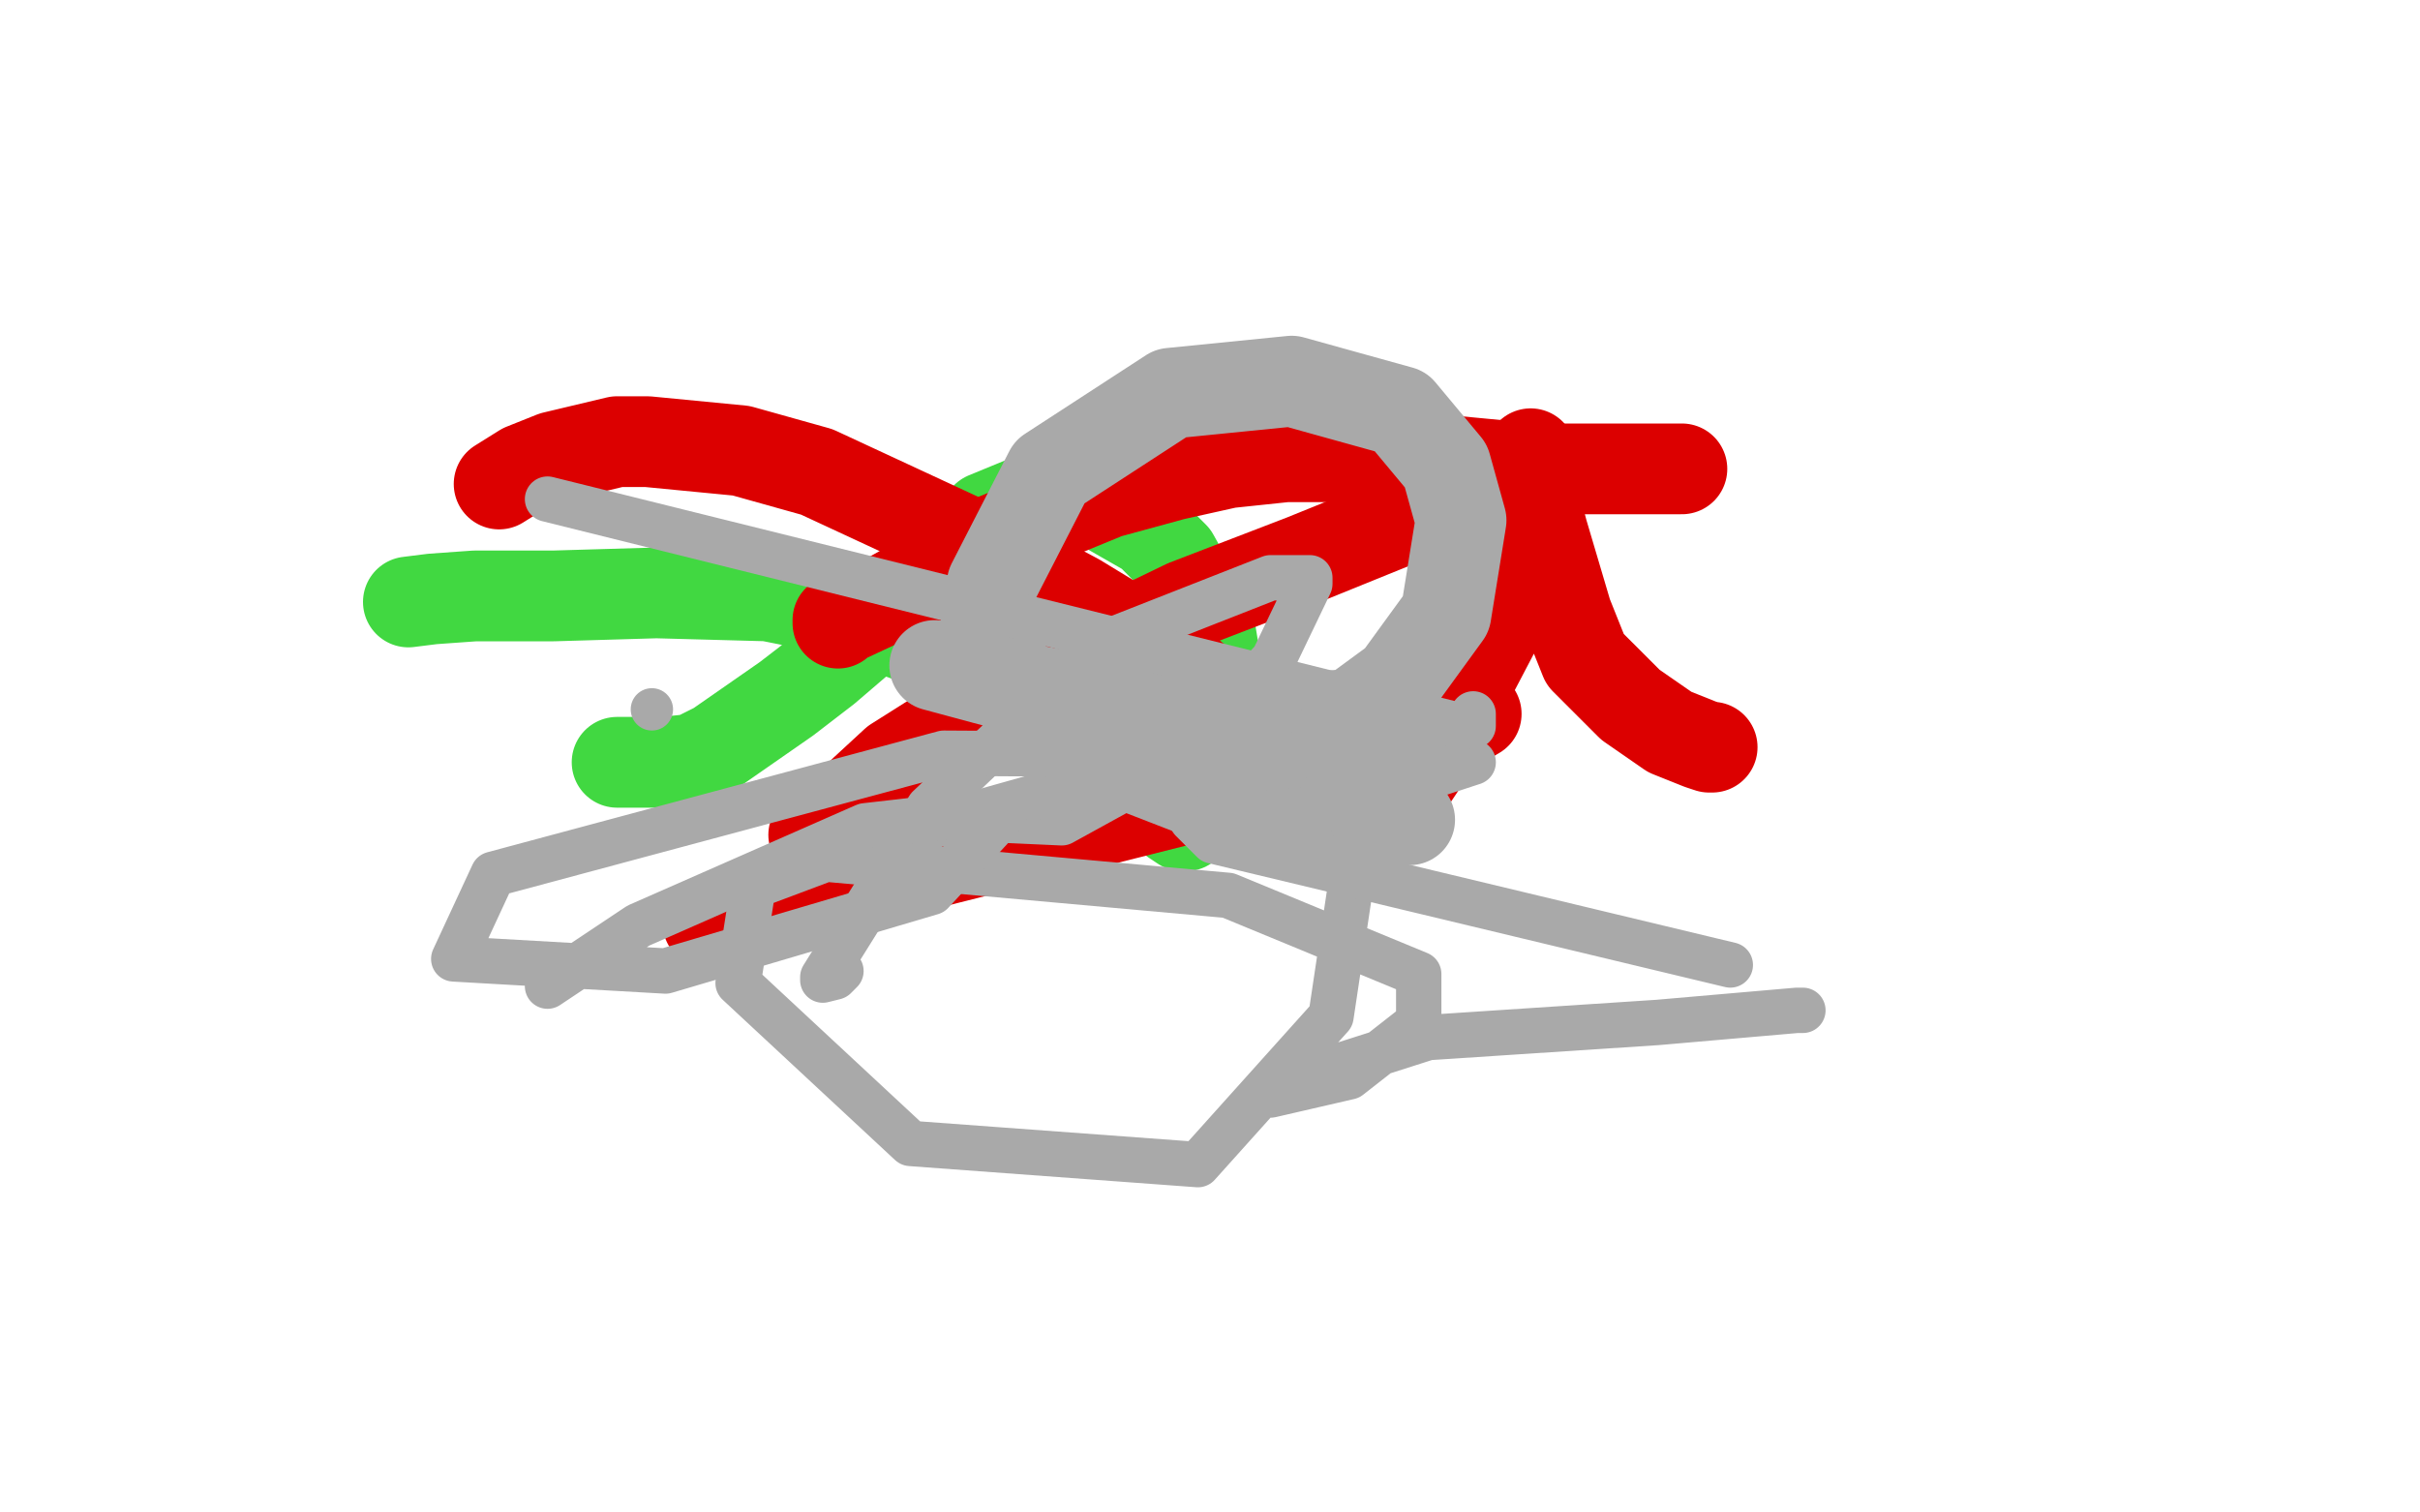
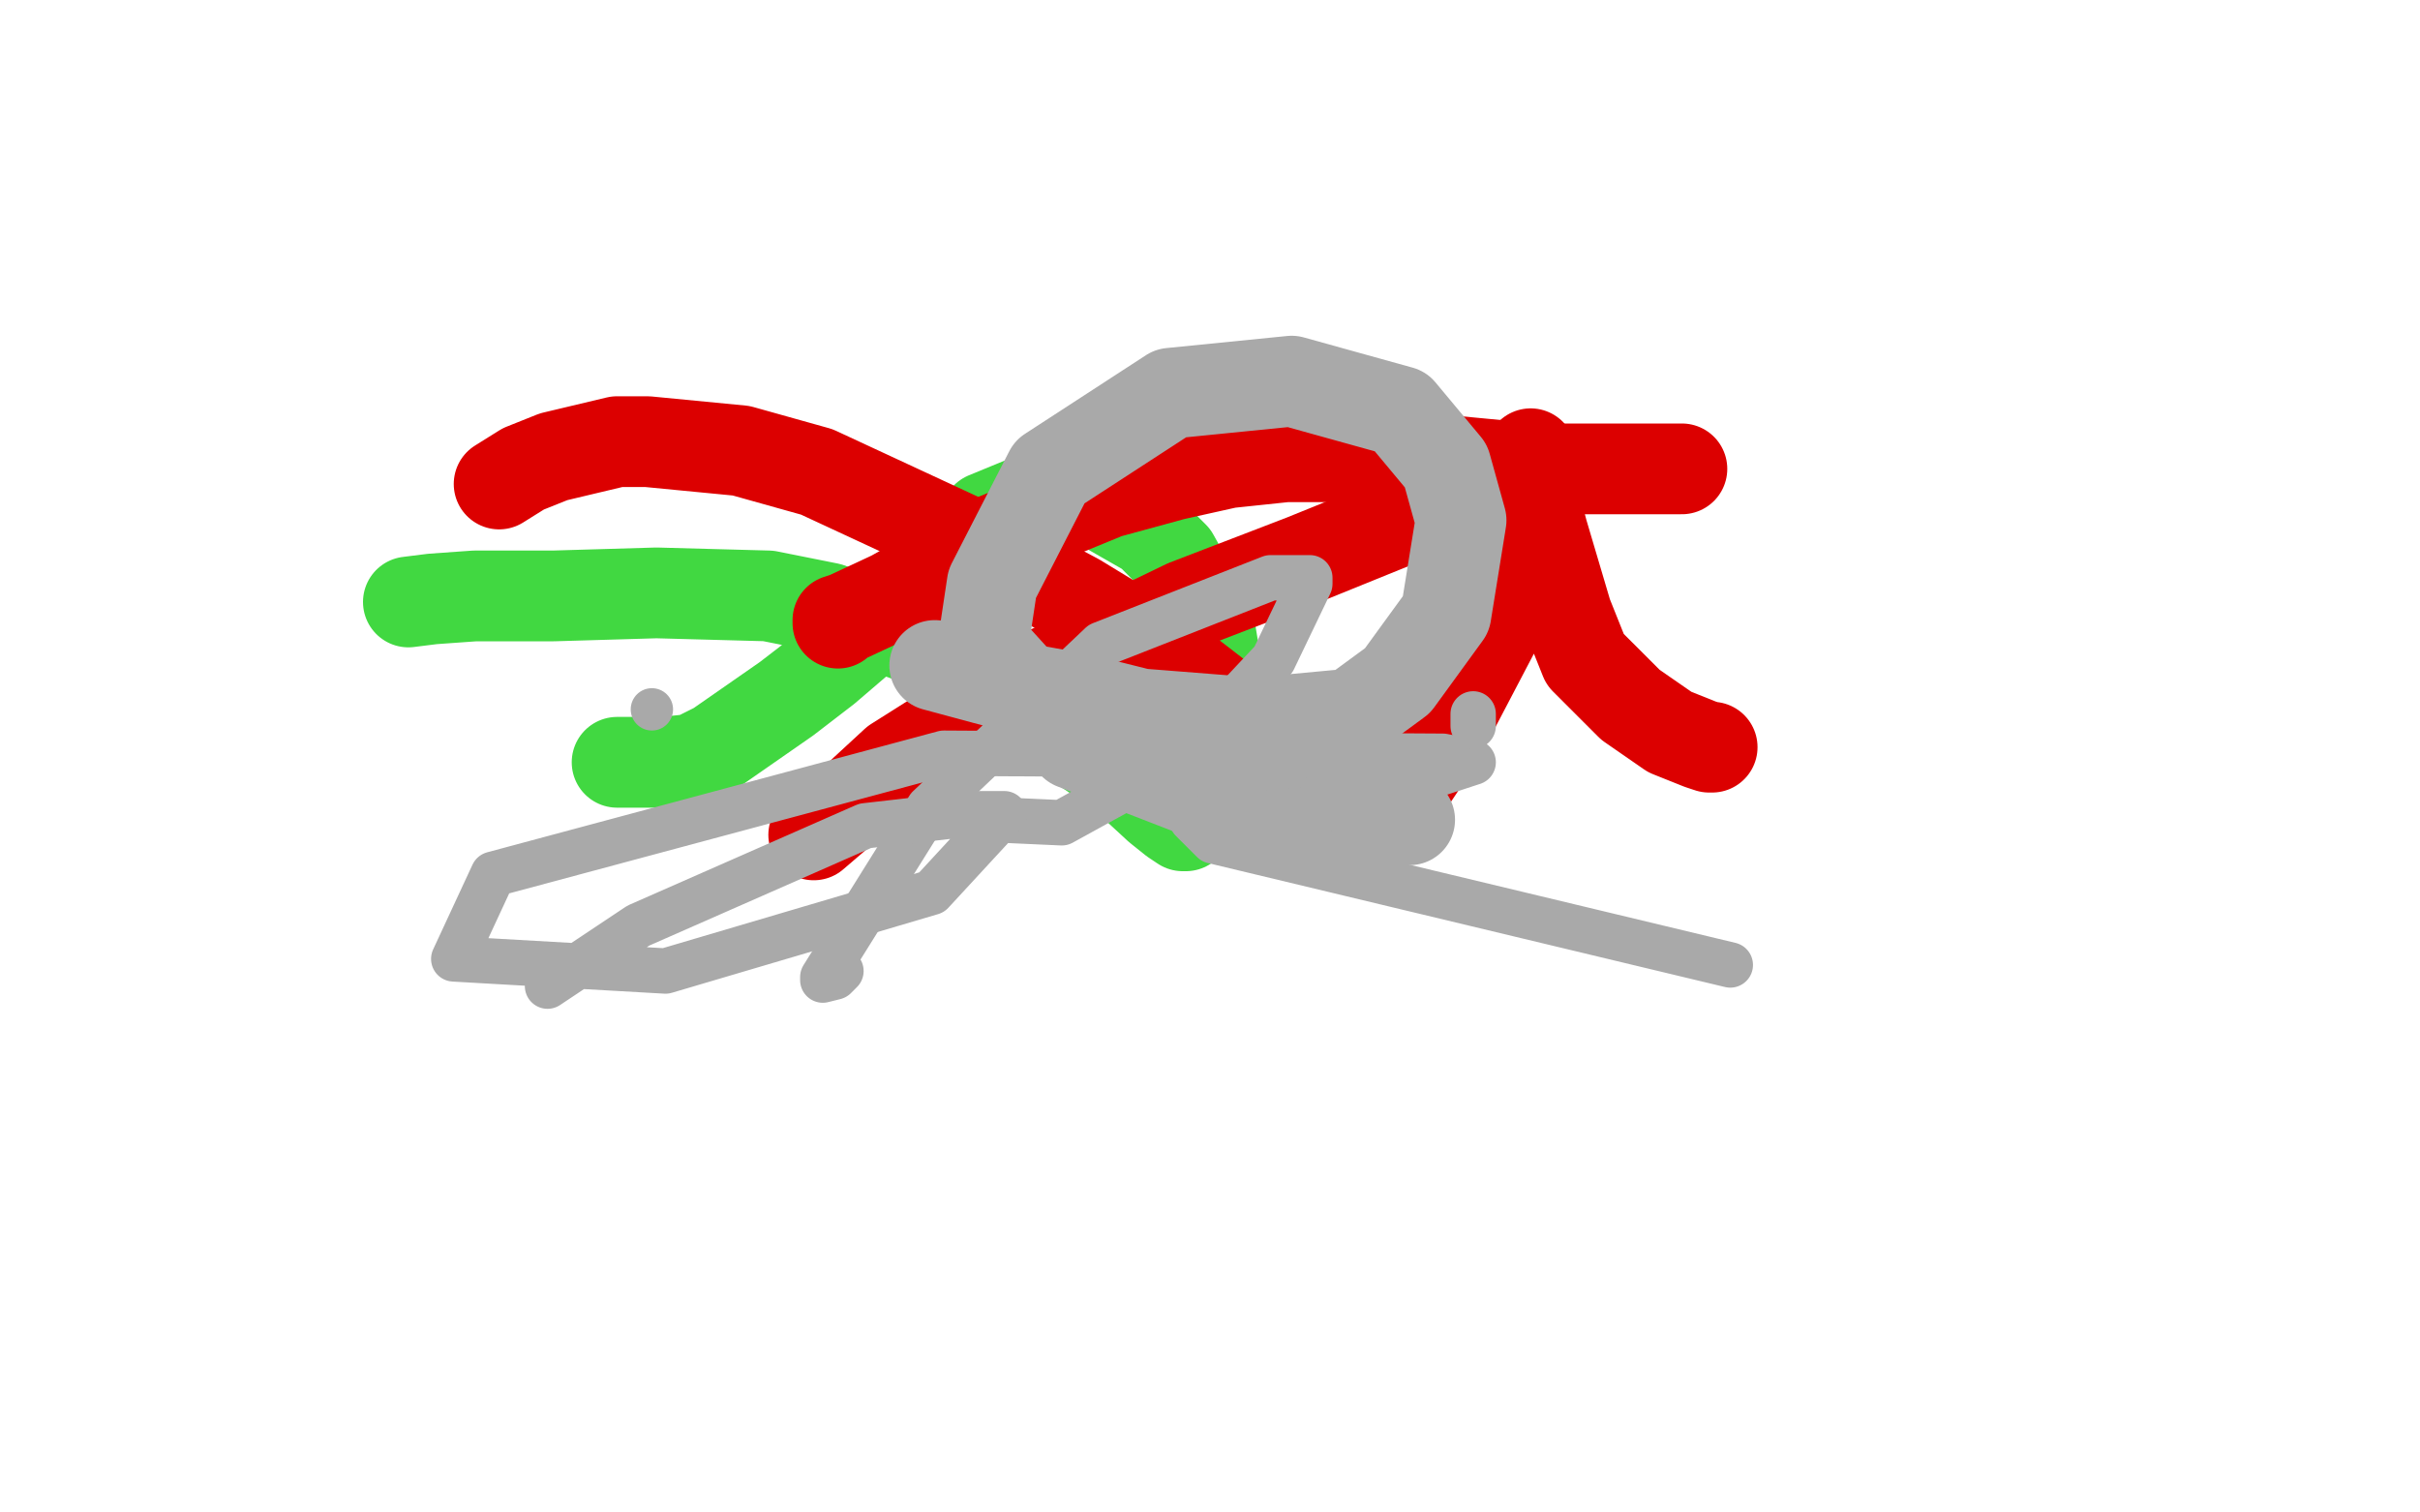
<svg xmlns="http://www.w3.org/2000/svg" width="800" height="500" version="1.1" style="stroke-antialiasing: false">
  <desc>This SVG has been created on https://colorillo.com/</desc>
  <rect x="0" y="0" width="800" height="500" style="fill: rgb(255,255,255); stroke-width:0" />
  <polyline points="135,199 143,198 143,198 157,197 157,197 170,197 170,197 183,197 183,197 217,196 217,196 254,197 254,197 274,201 274,201 302,211 302,211 324,223 324,223 348,240 348,240 358,247 358,247 370,255 370,255 383,267 383,267 388,271 388,271 391,273 391,273 392,273 392,273 398,260 401,237 401,223 401,214 399,202 393,193 388,184 380,176 373,172 366,168 359,165 354,164 348,164 343,164 326,171 300,197 287,209 273,221 260,231 237,247 229,251 219,252 204,252" style="fill: none; stroke: #41d841; stroke-width: 30; stroke-linejoin: round; stroke-linecap: round; stroke-antialiasing: false; stroke-antialias: 0; opacity: 1.0" />
  <polyline points="165,160 173,155 173,155 183,151 183,151 204,146 204,146 214,146 214,146 245,149 245,149 270,156 270,156 326,182 326,182 356,198 356,198 379,212 379,212 414,239 414,239 427,249 427,249 445,271 445,271 450,275 450,275 452,279 452,279 461,266 475,245 497,203 505,175 506,155 506,151 506,150 506,161 510,176 518,203 524,218 539,233 552,242 562,246 565,247 566,247 566,247" style="fill: none; stroke: #dc0000; stroke-width: 30; stroke-linejoin: round; stroke-linecap: round; stroke-antialiasing: false; stroke-antialias: 0; opacity: 1.0" />
  <polyline points="556,155 554,155 554,155 551,155 551,155 546,155 546,155 538,155 538,155 526,155 526,155 512,155 512,155 497,154 497,154 476,152 476,152 461,151 461,151 449,151 449,151 436,151 436,151 425,151 425,151 406,153 406,153 388,157 388,157 366,163 366,163 327,179 327,179 295,197 295,197 280,204 280,204 277,205 277,205 277,206 277,206" style="fill: none; stroke: #dc0000; stroke-width: 30; stroke-linejoin: round; stroke-linecap: round; stroke-antialiasing: false; stroke-antialias: 0; opacity: 1.0" />
  <polyline points="269,276 283,264 283,264 296,252 296,252 334,228 334,228 392,200 392,200 431,185 431,185 468,170 468,170" style="fill: none; stroke: #dc0000; stroke-width: 30; stroke-linejoin: round; stroke-linecap: round; stroke-antialiasing: false; stroke-antialias: 0; opacity: 1.0" />
-   <polyline points="488,236 476,243 476,243 273,294 273,294 245,302 245,302 235,305 235,305 234,305 234,305" style="fill: none; stroke: #dc0000; stroke-width: 30; stroke-linejoin: round; stroke-linecap: round; stroke-antialiasing: false; stroke-antialias: 0; opacity: 1.0" />
  <polyline points="309,220 335,227 335,227 357,231 357,231 377,236 377,236 415,239 415,239 447,236 447,236 462,225 462,225 478,203 478,203 483,172 483,172 478,154 478,154 463,136 463,136 427,126 427,126 387,130 387,130 347,156 347,156 328,193 328,193 325,213 325,213 355,246 355,246 404,265 404,265 451,271 451,271 466,271 466,271" style="fill: none; stroke: #a9a9a9; stroke-width: 30; stroke-linejoin: round; stroke-linecap: round; stroke-antialiasing: false; stroke-antialias: 0; opacity: 1.0" />
  <polyline points="326,271 329,271 329,271 351,272 351,272 391,250 391,250 421,218 421,218 433,193 433,193 433,191 433,191 420,191 420,191 364,213 364,213 307,267 307,267 272,323 272,323 272,324 272,324 276,323 276,323 278,321 278,321" style="fill: none; stroke: #a9a9a9; stroke-width: 15; stroke-linejoin: round; stroke-linecap: round; stroke-antialiasing: false; stroke-antialias: 0; opacity: 1.0" />
-   <polyline points="284,282 294,277 294,277 358,259 358,259 421,256 421,256 444,265 444,265 449,276 449,276 440,336 440,336 396,385 396,385 301,378 301,378 244,325 244,325 249,293 249,293 273,284 273,284 406,296 406,296 469,322 469,322 469,338 469,338 446,356 446,356 420,362 420,362 425,358 472,343 548,338 594,334 596,334" style="fill: none; stroke: #a9a9a9; stroke-width: 15; stroke-linejoin: round; stroke-linecap: round; stroke-antialiasing: false; stroke-antialias: 0; opacity: 1.0" />
  <polyline points="181,326 211,306 211,306 286,273 286,273 321,269 321,269 332,269 332,269 308,295 308,295 220,321 220,321 150,317 150,317 163,289 163,289 312,249 312,249 477,250 477,250 487,252 487,252 441,267 441,267 394,271 394,271 401,278 401,278 572,319 572,319" style="fill: none; stroke: #a9a9a9; stroke-width: 15; stroke-linejoin: round; stroke-linecap: round; stroke-antialiasing: false; stroke-antialias: 0; opacity: 1.0" />
  <circle cx="215.5" cy="234.5" r="7" style="fill: #a9a9a9; stroke-antialiasing: false; stroke-antialias: 0; opacity: 1.0" />
-   <polyline points="181,165 483,240 483,240" style="fill: none; stroke: #a9a9a9; stroke-width: 15; stroke-linejoin: round; stroke-linecap: round; stroke-antialiasing: false; stroke-antialias: 0; opacity: 1.0" />
  <polyline points="487,240 487,236 487,236" style="fill: none; stroke: #a9a9a9; stroke-width: 15; stroke-linejoin: round; stroke-linecap: round; stroke-antialiasing: false; stroke-antialias: 0; opacity: 1.0" />
</svg>